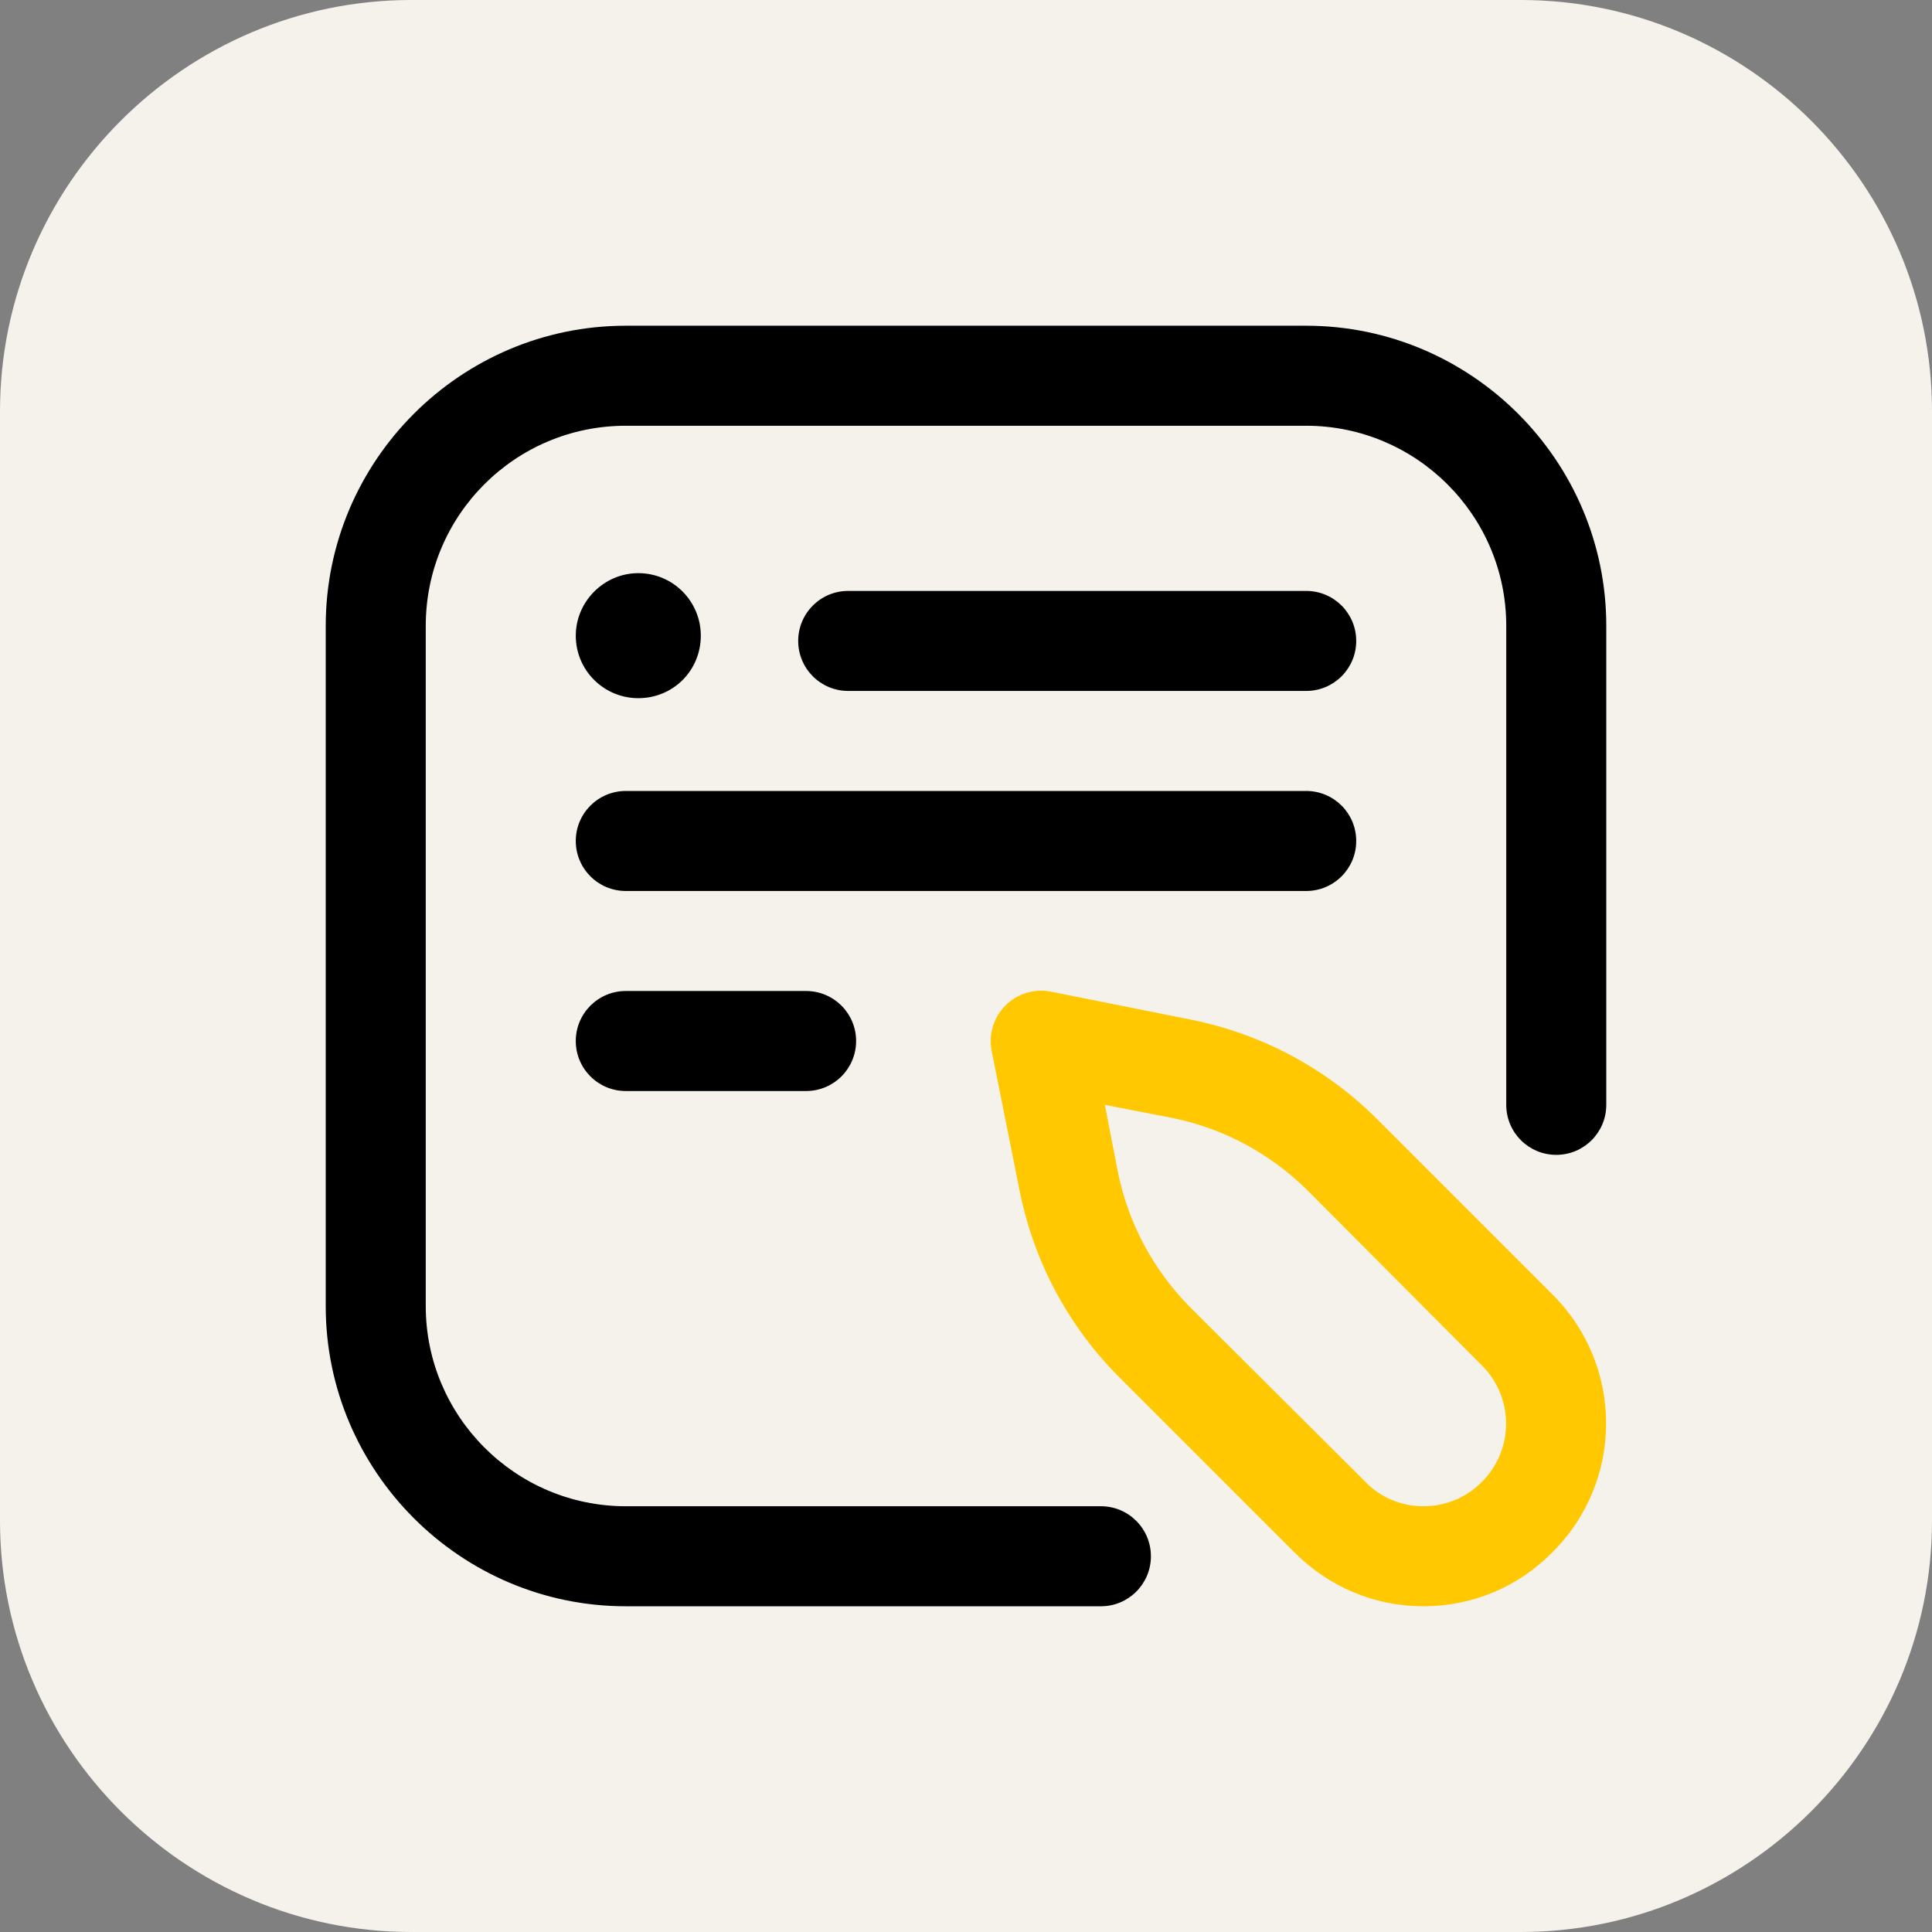
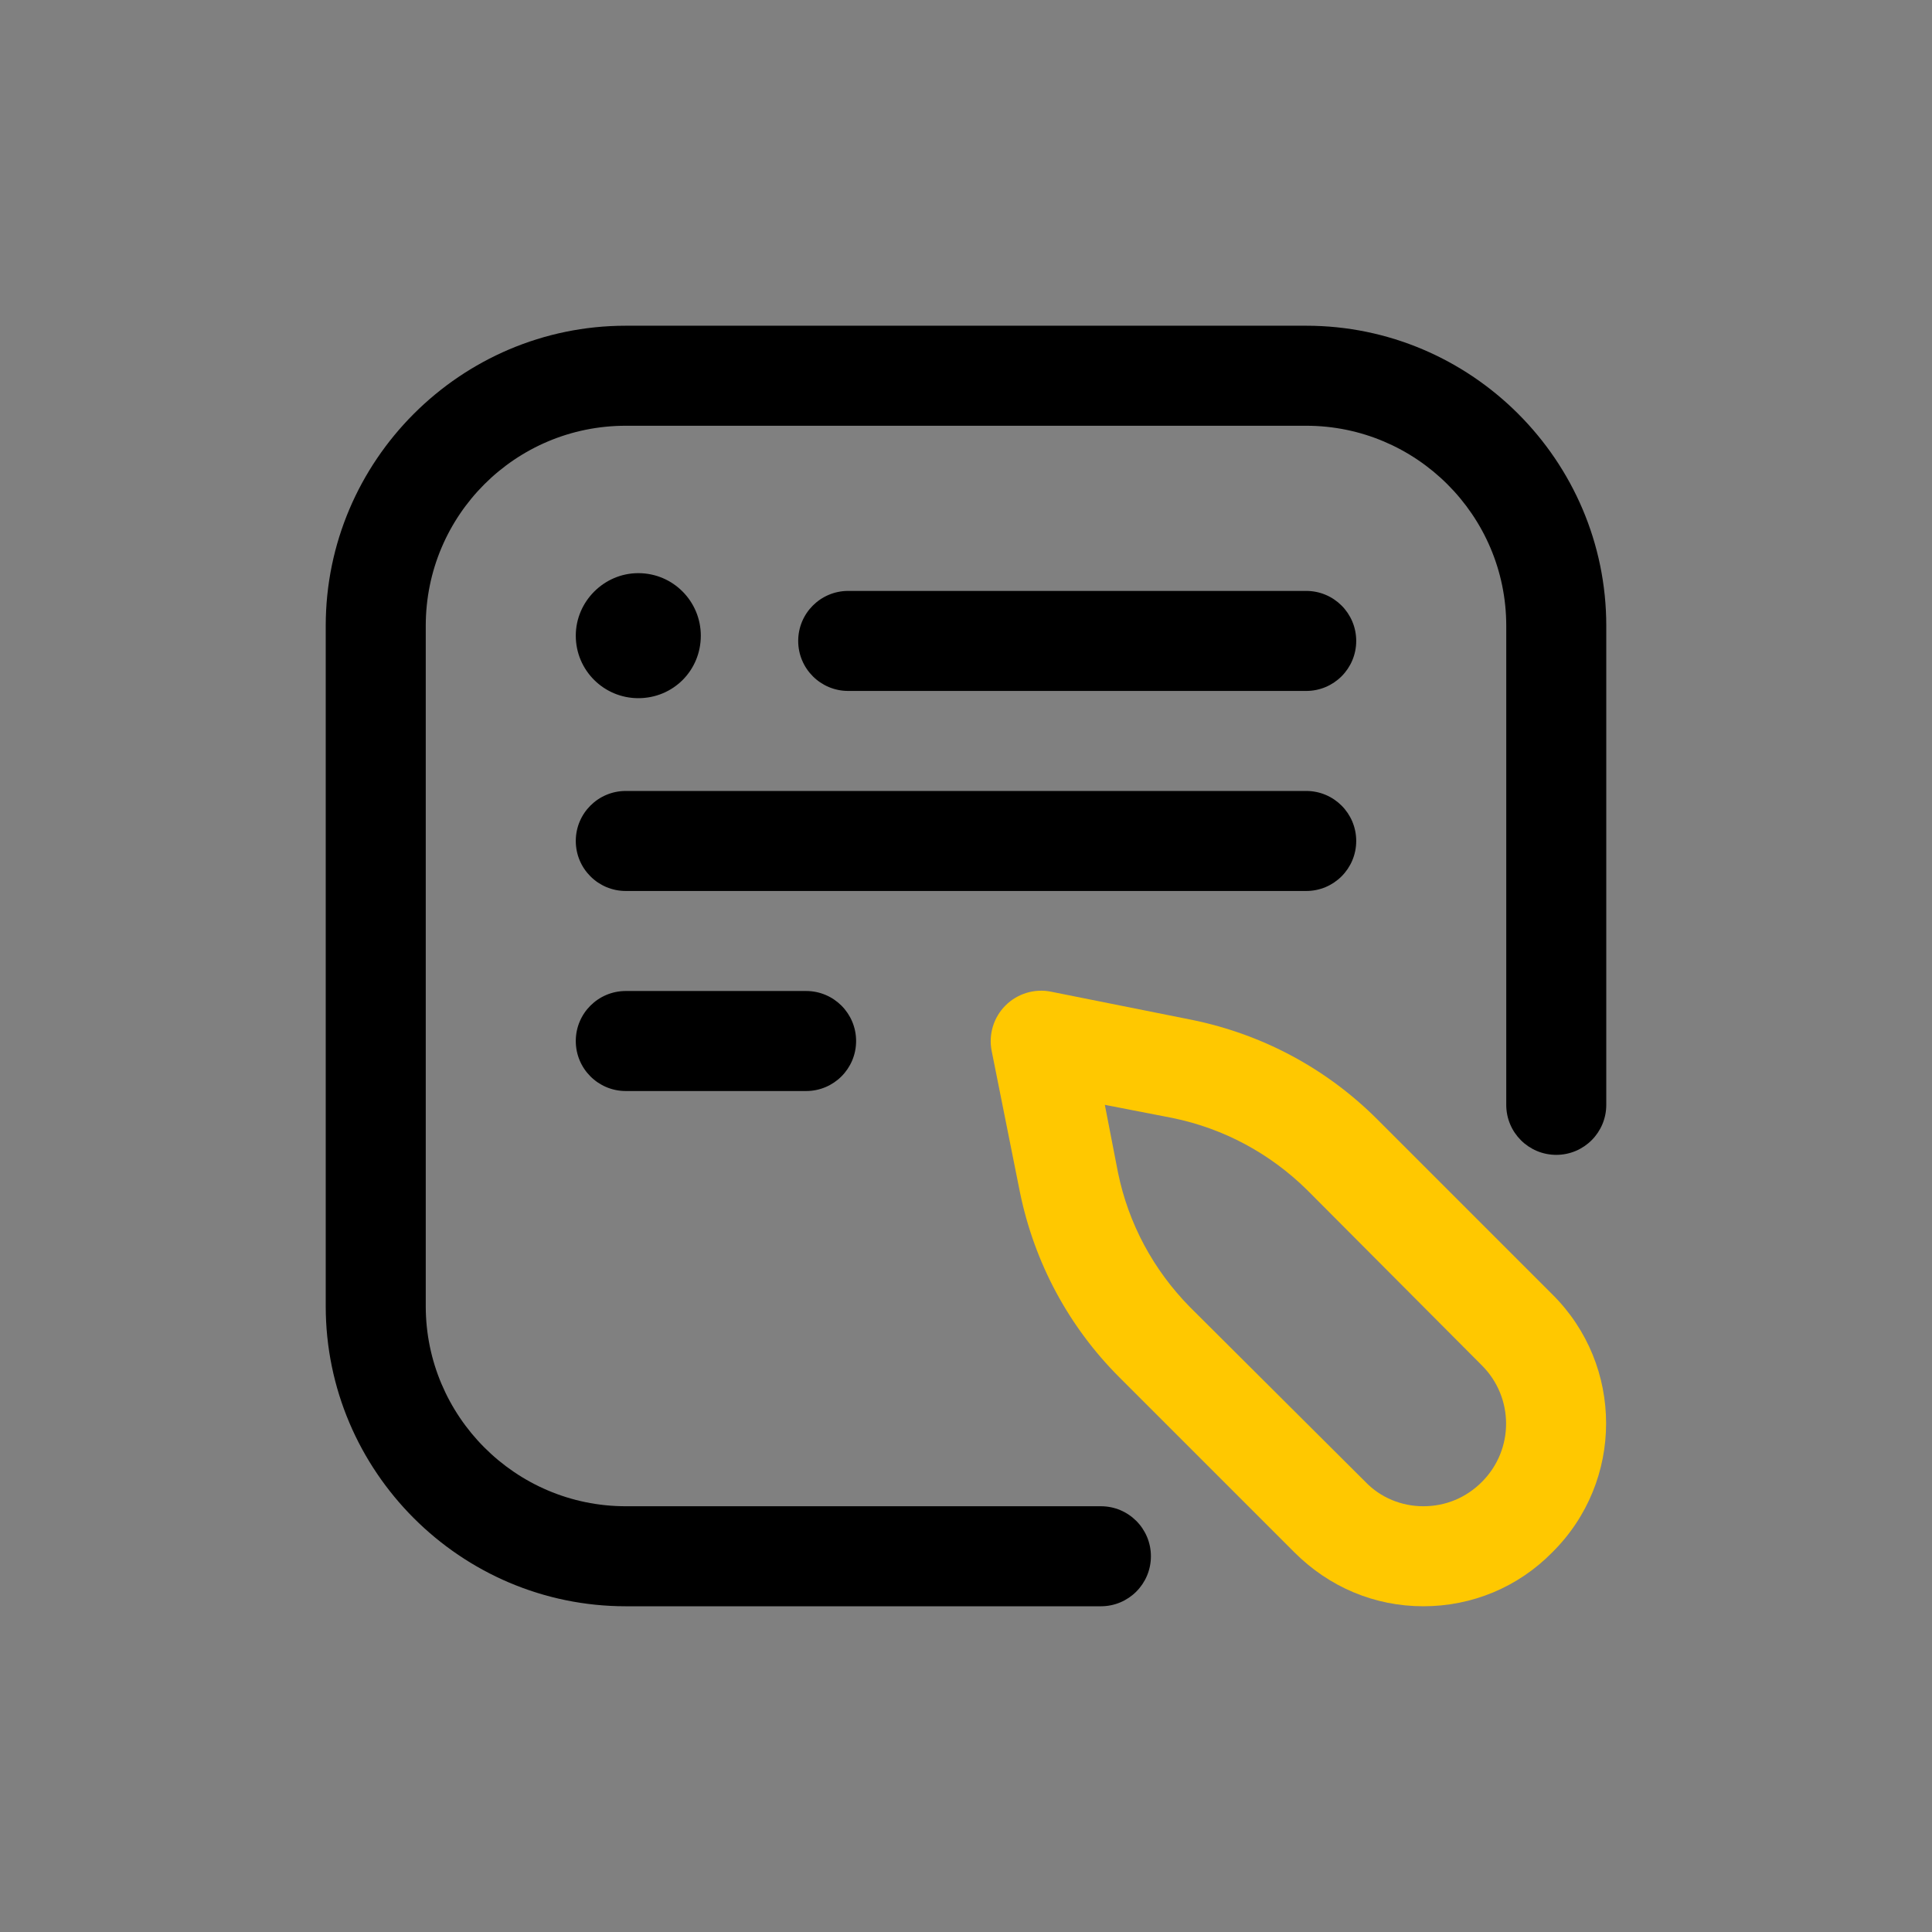
<svg xmlns="http://www.w3.org/2000/svg" xml:space="preserve" width="29.358mm" height="29.358mm" style="shape-rendering:geometricPrecision; text-rendering:geometricPrecision; image-rendering:optimizeQuality; fill-rule:evenodd; clip-rule:evenodd" viewBox="0 0 2936 2936">
  <rect x="0" y="0" width="2936" height="2936" fill="#808080" stroke="none" />
  <defs>
    <style type="text/css">  .fil0 {fill:#F5F1EB} .fil2 {fill:black;fill-rule:nonzero} .fil1 {fill:#FFC800;fill-rule:nonzero}  </style>
  </defs>
  <g id="Слой_x0020_1">
    <g id="_2884573678720">
-       <path class="fil0" d="M625 0l1686 0c344,0 625,281 625,625l0 1686c0,344 -281,625 -625,625l-1686 0c-344,0 -625,-281 -625,-625l0 -1686c0,-344 281,-625 625,-625z" />
      <g>
-         <path class="fil1" d="M1782 1699c78,16 148,54 204,109l266 267c49,49 49,128 0,177 -24,24 -55,37 -89,37 -33,0 -65,-13 -88,-37l-267 -266c-55,-56 -93,-126 -109,-204l-20 -103 103 20zm577 660c109,-108 109,-284 0,-392l-266 -266c-77,-77 -174,-129 -281,-151l-215 -43c-25,-5 -51,3 -69,21 -18,18 -26,44 -21,69l43 215c22,107 74,204 151,281l266 266c53,53 122,82 196,82 74,0 144,-29 196,-82z" />
+         <path class="fil1" d="M1782 1699c78,16 148,54 204,109l266 267c49,49 49,128 0,177 -24,24 -55,37 -89,37 -33,0 -65,-13 -88,-37l-267 -266c-55,-56 -93,-126 -109,-204l-20 -103 103 20m577 660c109,-108 109,-284 0,-392l-266 -266c-77,-77 -174,-129 -281,-151l-215 -43c-25,-5 -51,3 -69,21 -18,18 -26,44 -21,69l43 215c22,107 74,204 151,281l266 266c53,53 122,82 196,82 74,0 144,-29 196,-82z" />
        <path class="fil2" d="M875 966c0,53 43,95 95,95 53,0 95,-42 95,-95 0,-52 -42,-95 -95,-95 -52,0 -95,43 -95,95zm426 616c0,-42 -34,-76 -76,-76l-274 0c-42,0 -76,34 -76,76 0,42 34,76 76,76l274 0c42,0 76,-34 76,-76zm760 -304c0,-42 -34,-76 -76,-76l-1034 0c-42,0 -76,34 -76,76 0,42 34,76 76,76l1034 0c42,0 76,-34 76,-76zm0 -304c0,-42 -34,-76 -76,-76l-696 0c-42,0 -76,34 -76,76 0,42 34,76 76,76l696 0c42,0 76,-34 76,-76zm-388 1467l-722 0c-251,0 -456,-205 -456,-456l0 -1034c0,-251 205,-456 456,-456l1034 0c251,0 456,205 456,456l0 728c0,42 -34,76 -76,76 -42,0 -76,-34 -76,-76l0 -728c0,-168 -137,-304 -304,-304l-1034 0c-168,0 -304,136 -304,304l0 1034c0,167 136,304 304,304l722 0c42,0 76,34 76,76 0,42 -34,76 -76,76z" />
      </g>
    </g>
  </g>
</svg>